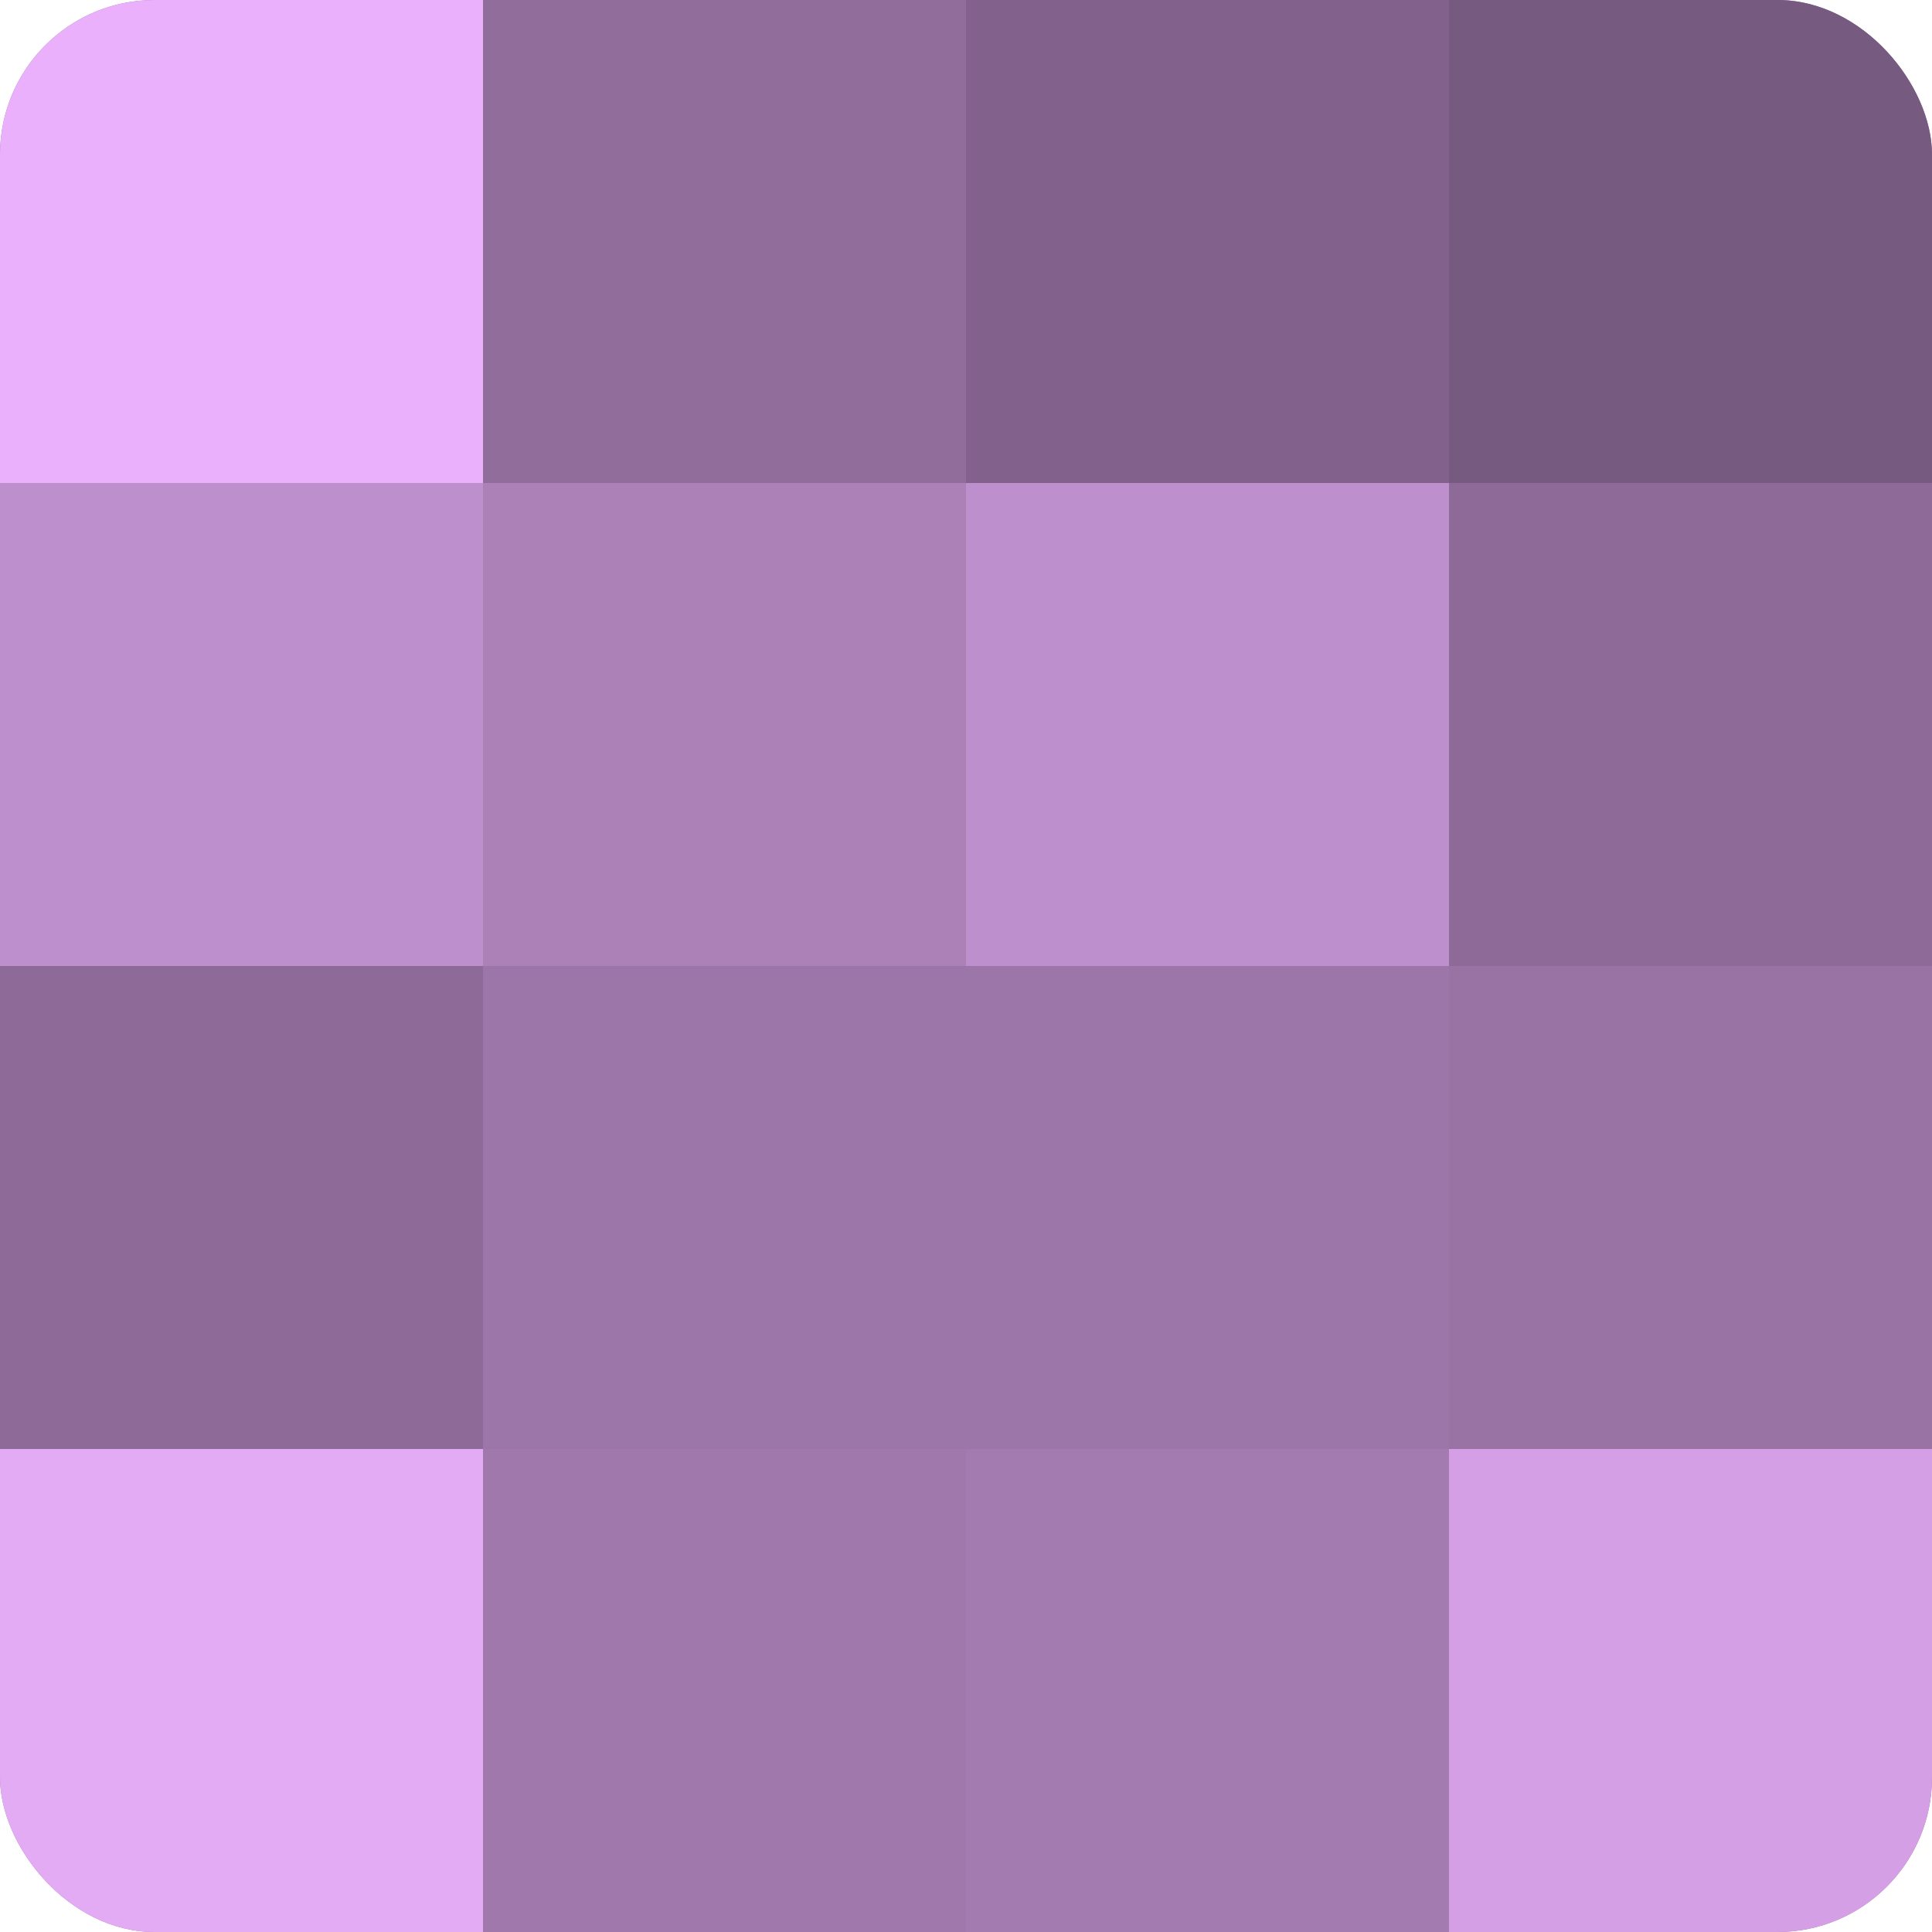
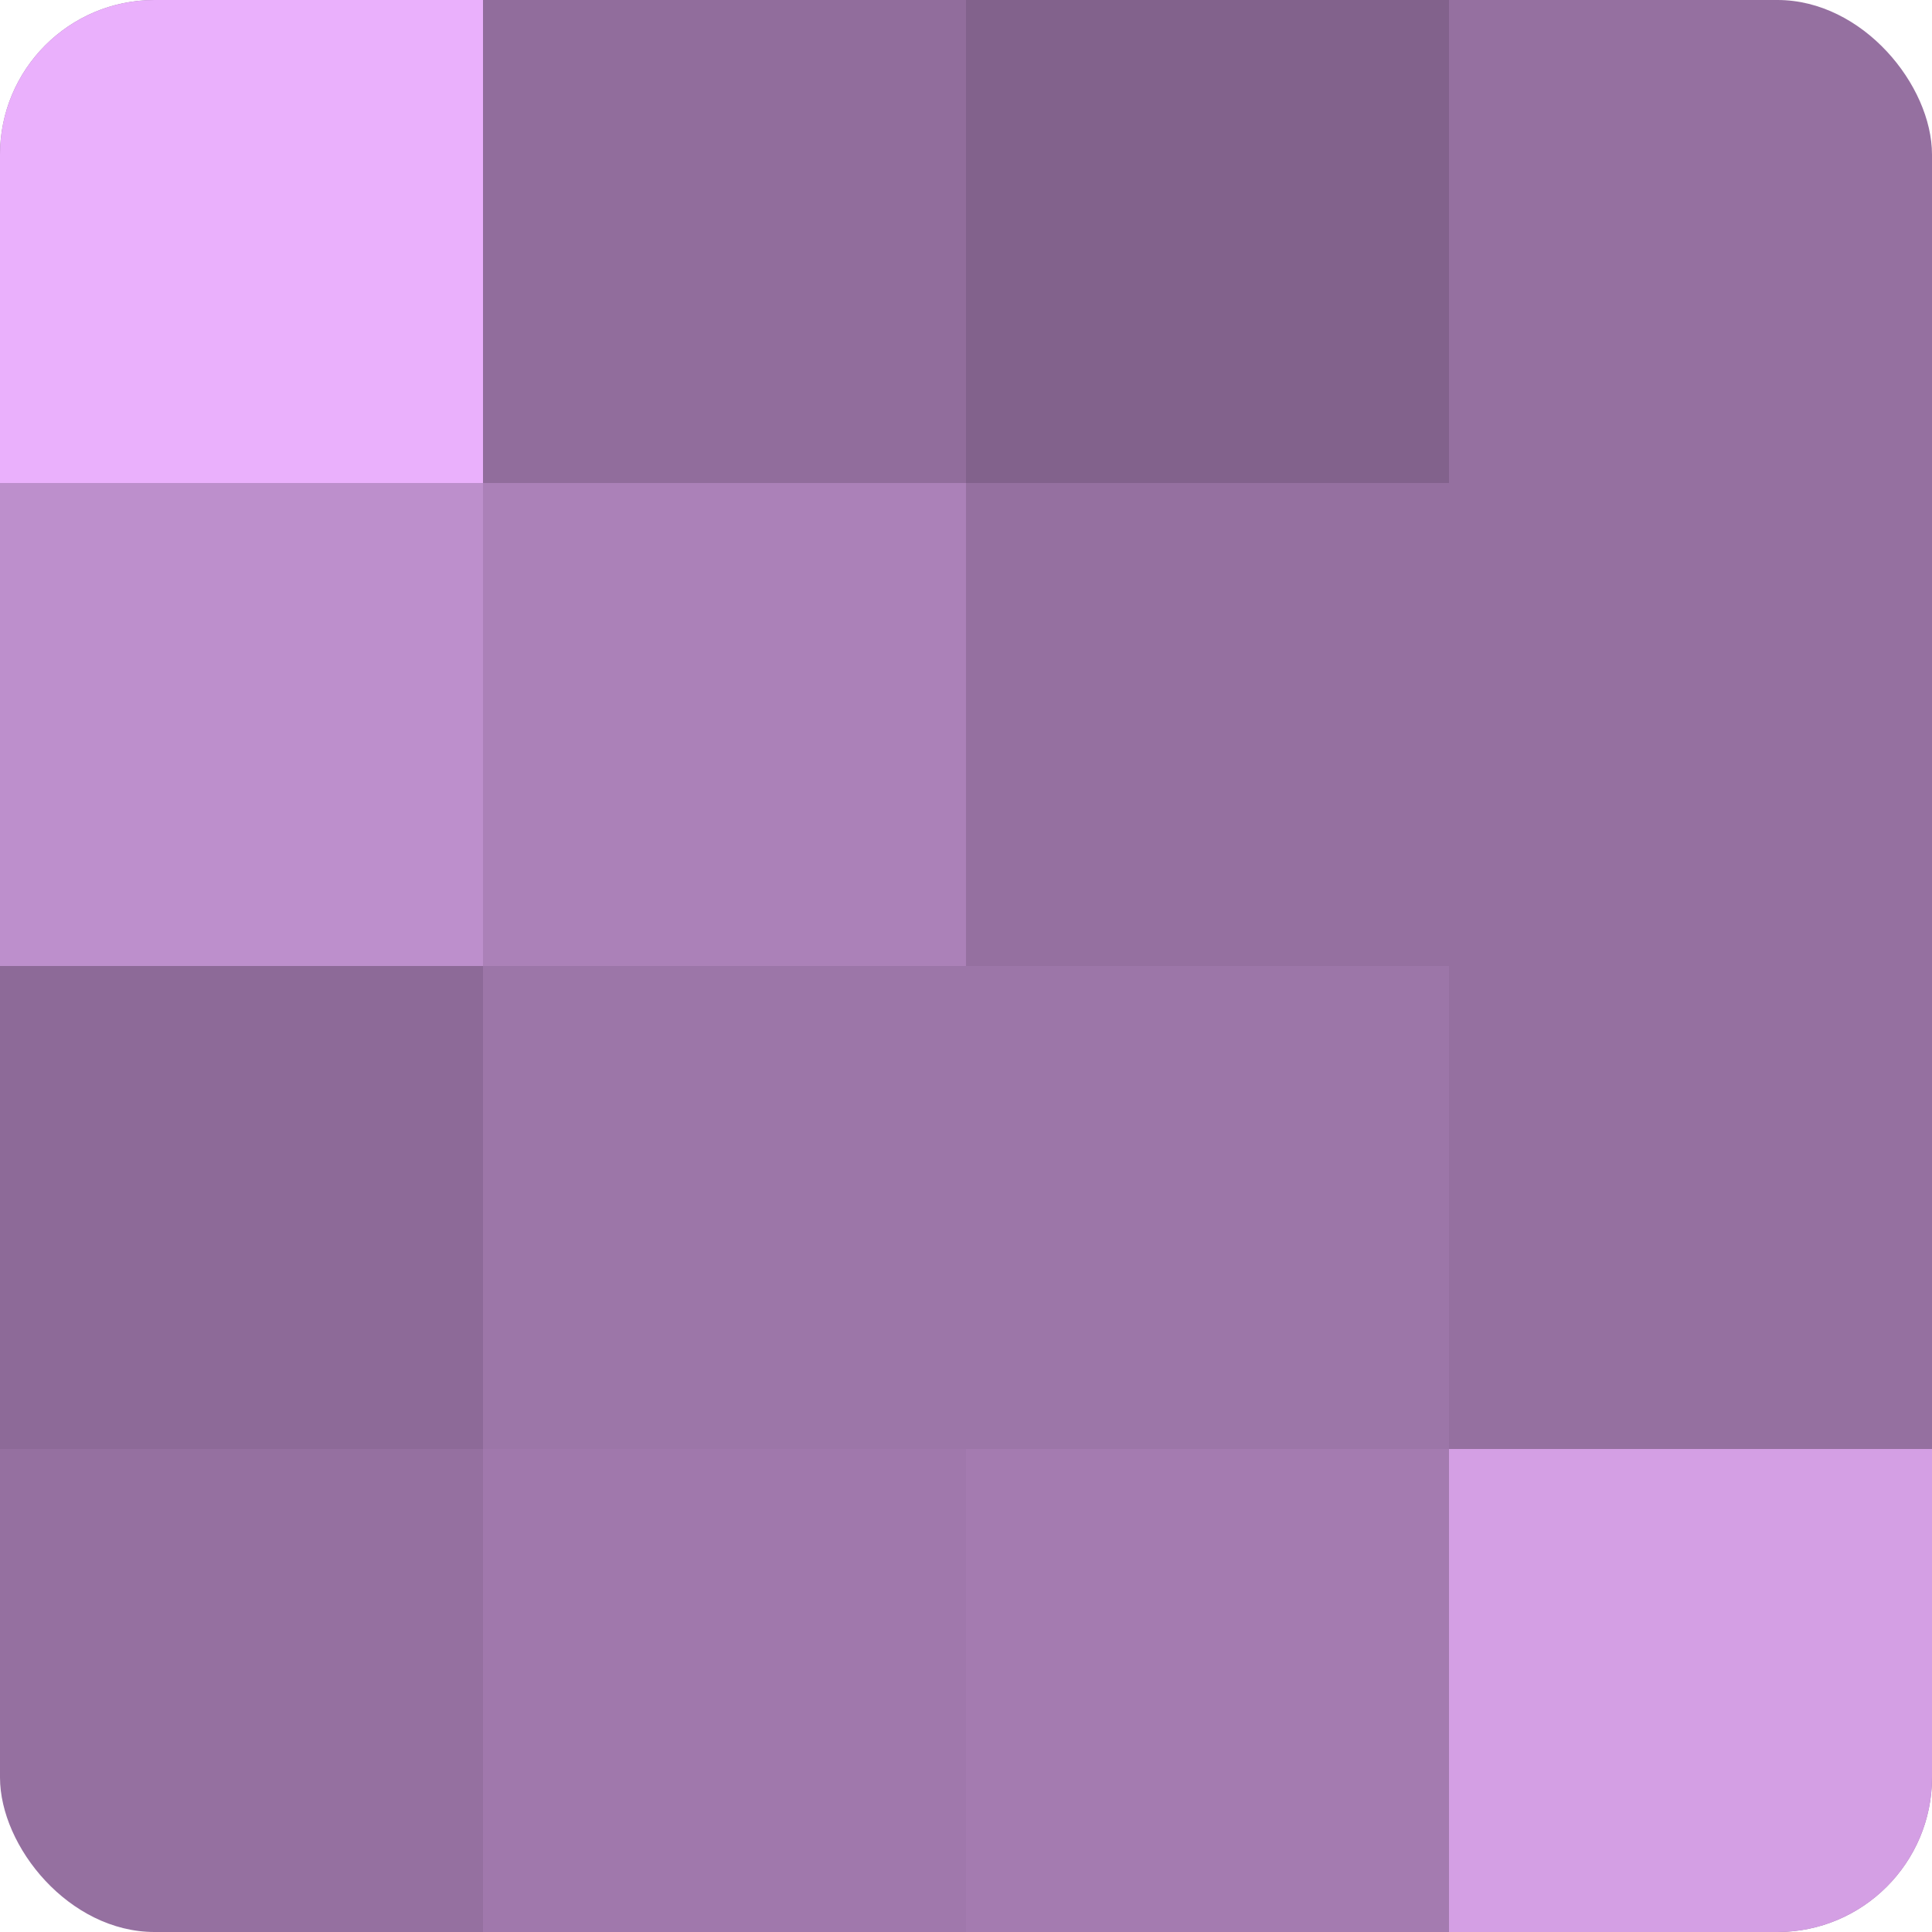
<svg xmlns="http://www.w3.org/2000/svg" width="60" height="60" viewBox="0 0 100 100" preserveAspectRatio="xMidYMid meet">
  <defs>
    <clipPath id="c" width="100" height="100">
      <rect width="100" height="100" rx="8" ry="8" />
    </clipPath>
  </defs>
  <g clip-path="url(#c)">
    <rect width="100" height="100" fill="#9570a0" />
    <rect width="25" height="25" fill="#eab0fc" />
    <rect y="25" width="25" height="25" fill="#bd8fcc" />
    <rect y="50" width="25" height="25" fill="#8d6a98" />
-     <rect y="75" width="25" height="25" fill="#e3abf4" />
    <rect x="25" width="25" height="25" fill="#916d9c" />
    <rect x="25" y="25" width="25" height="25" fill="#ab81b8" />
    <rect x="25" y="50" width="25" height="25" fill="#9c76a8" />
    <rect x="25" y="75" width="25" height="25" fill="#a078ac" />
    <rect x="50" width="25" height="25" fill="#82628c" />
-     <rect x="50" y="25" width="25" height="25" fill="#bd8fcc" />
    <rect x="50" y="50" width="25" height="25" fill="#9c76a8" />
    <rect x="50" y="75" width="25" height="25" fill="#a47bb0" />
-     <rect x="75" width="25" height="25" fill="#775a80" />
-     <rect x="75" y="25" width="25" height="25" fill="#8d6a98" />
-     <rect x="75" y="50" width="25" height="25" fill="#9873a4" />
    <rect x="75" y="75" width="25" height="25" fill="#d49fe4" />
  </g>
</svg>